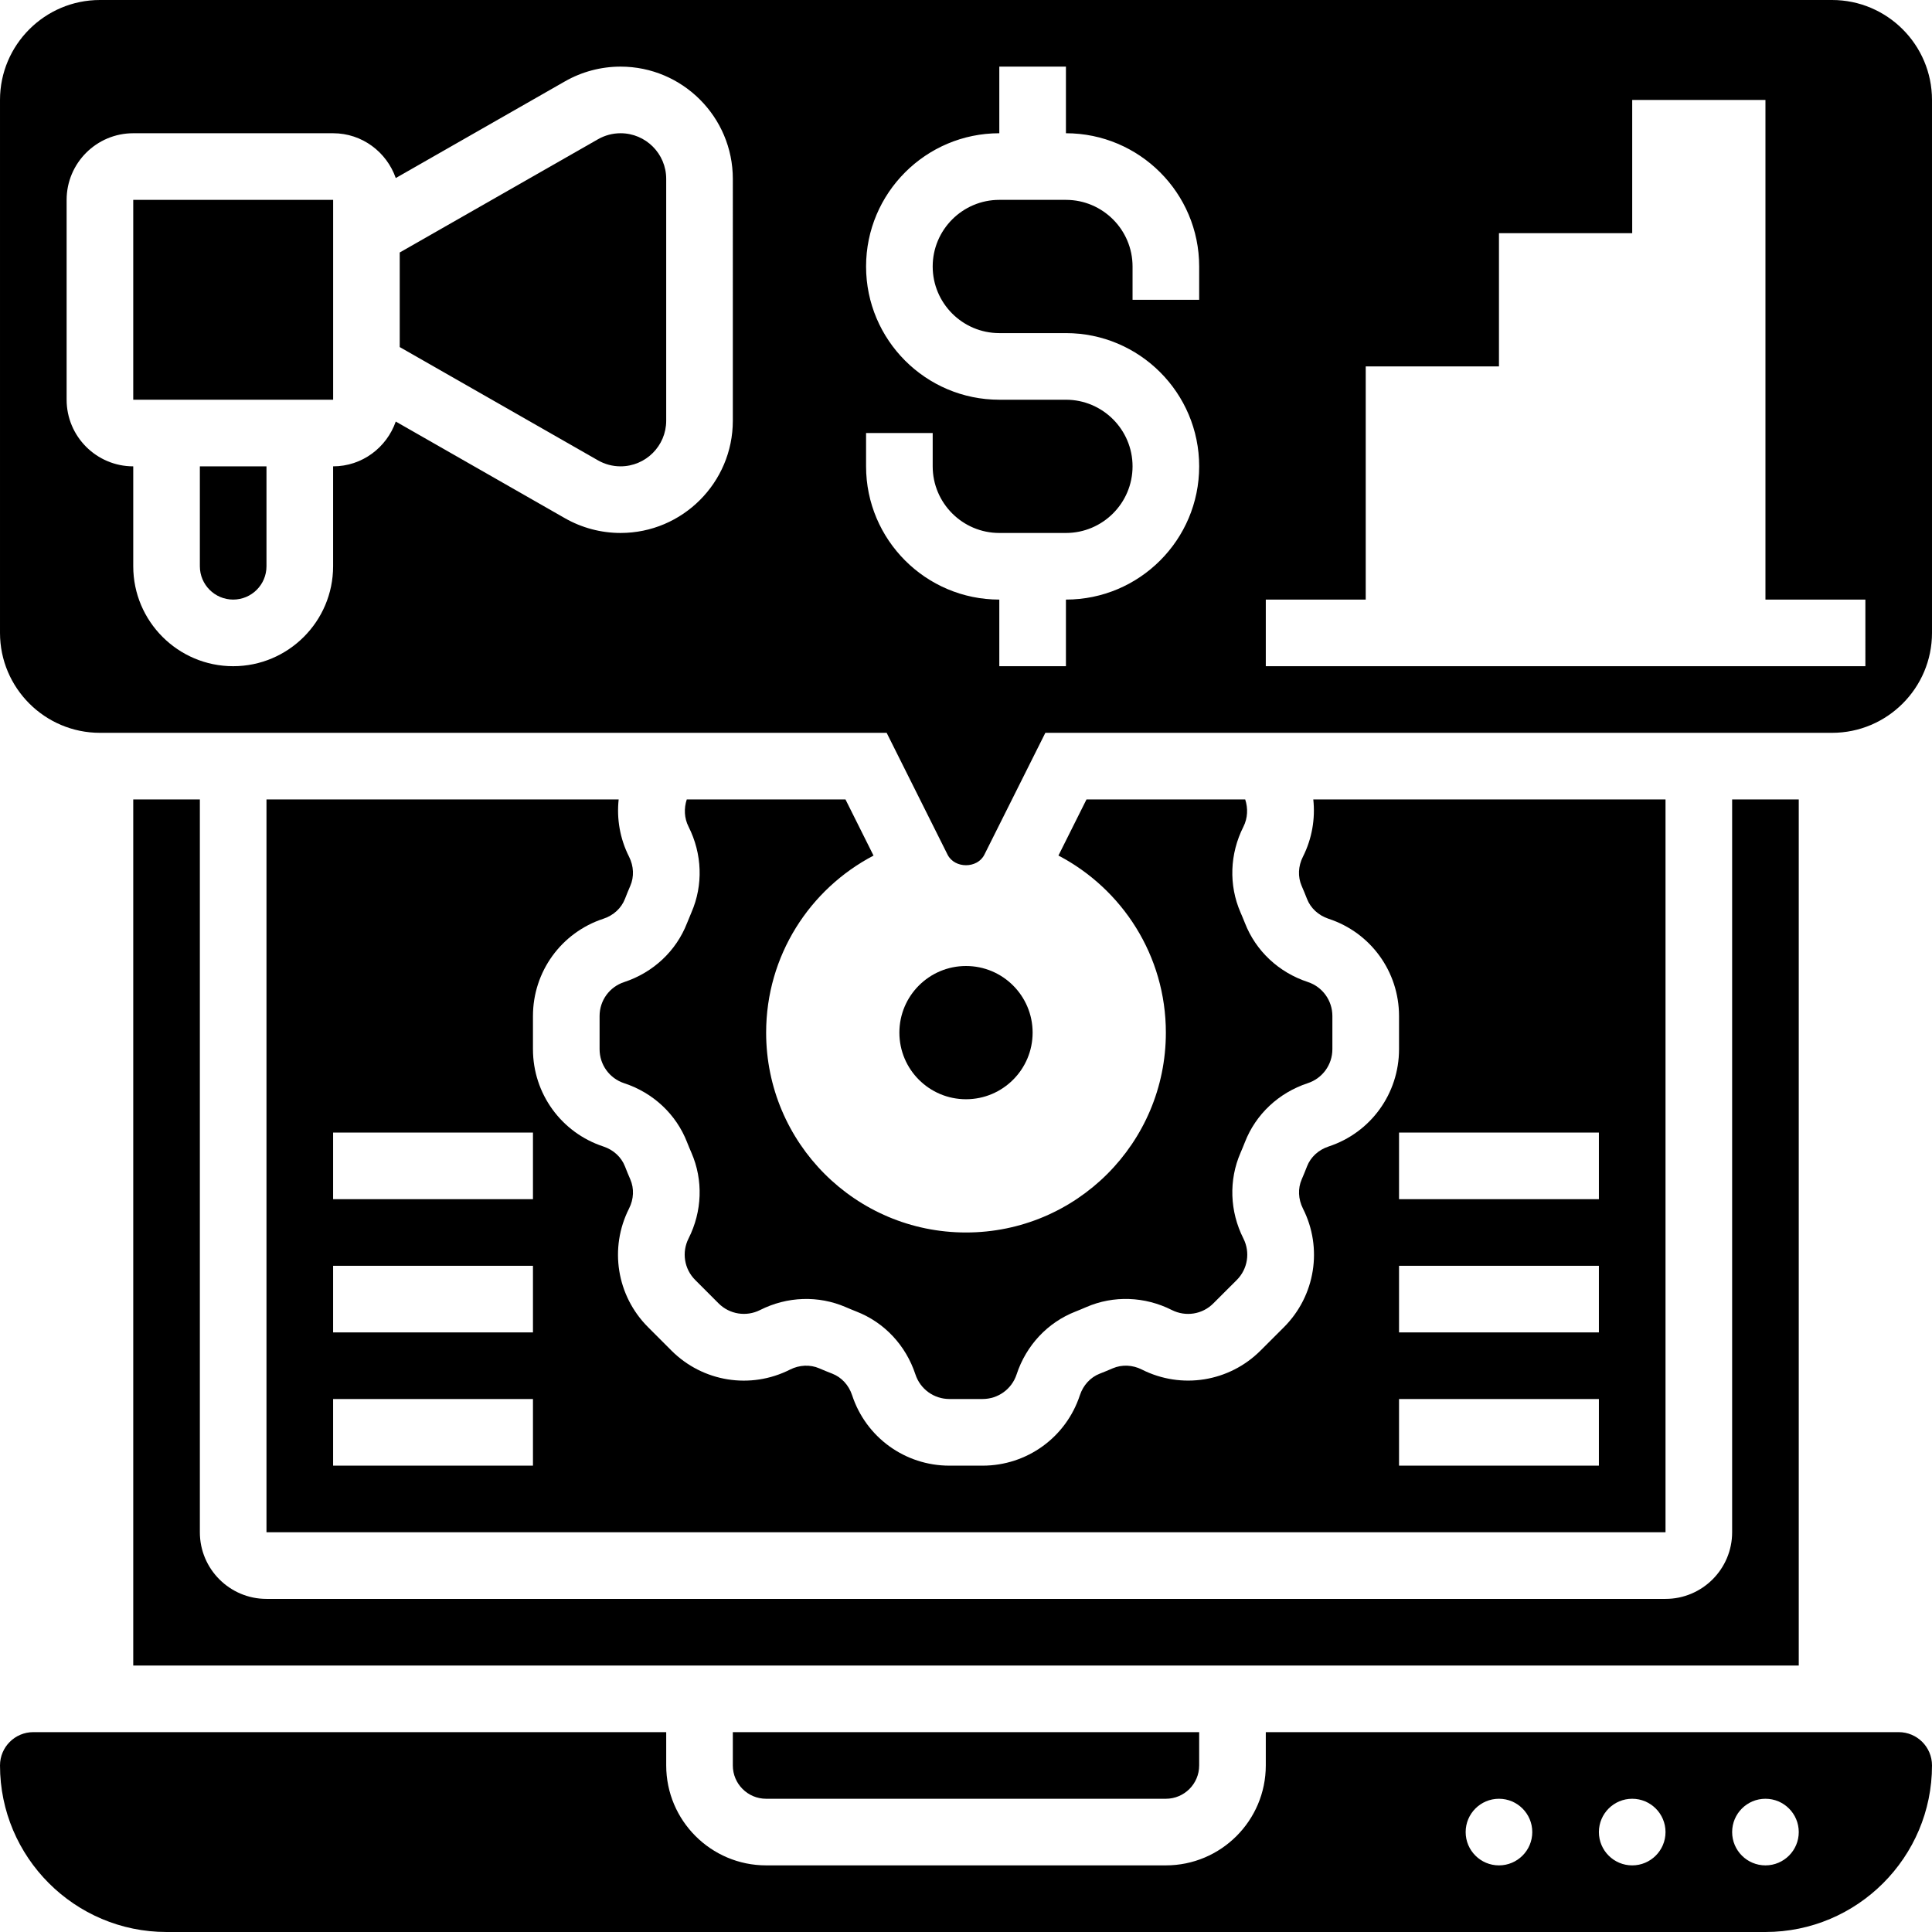
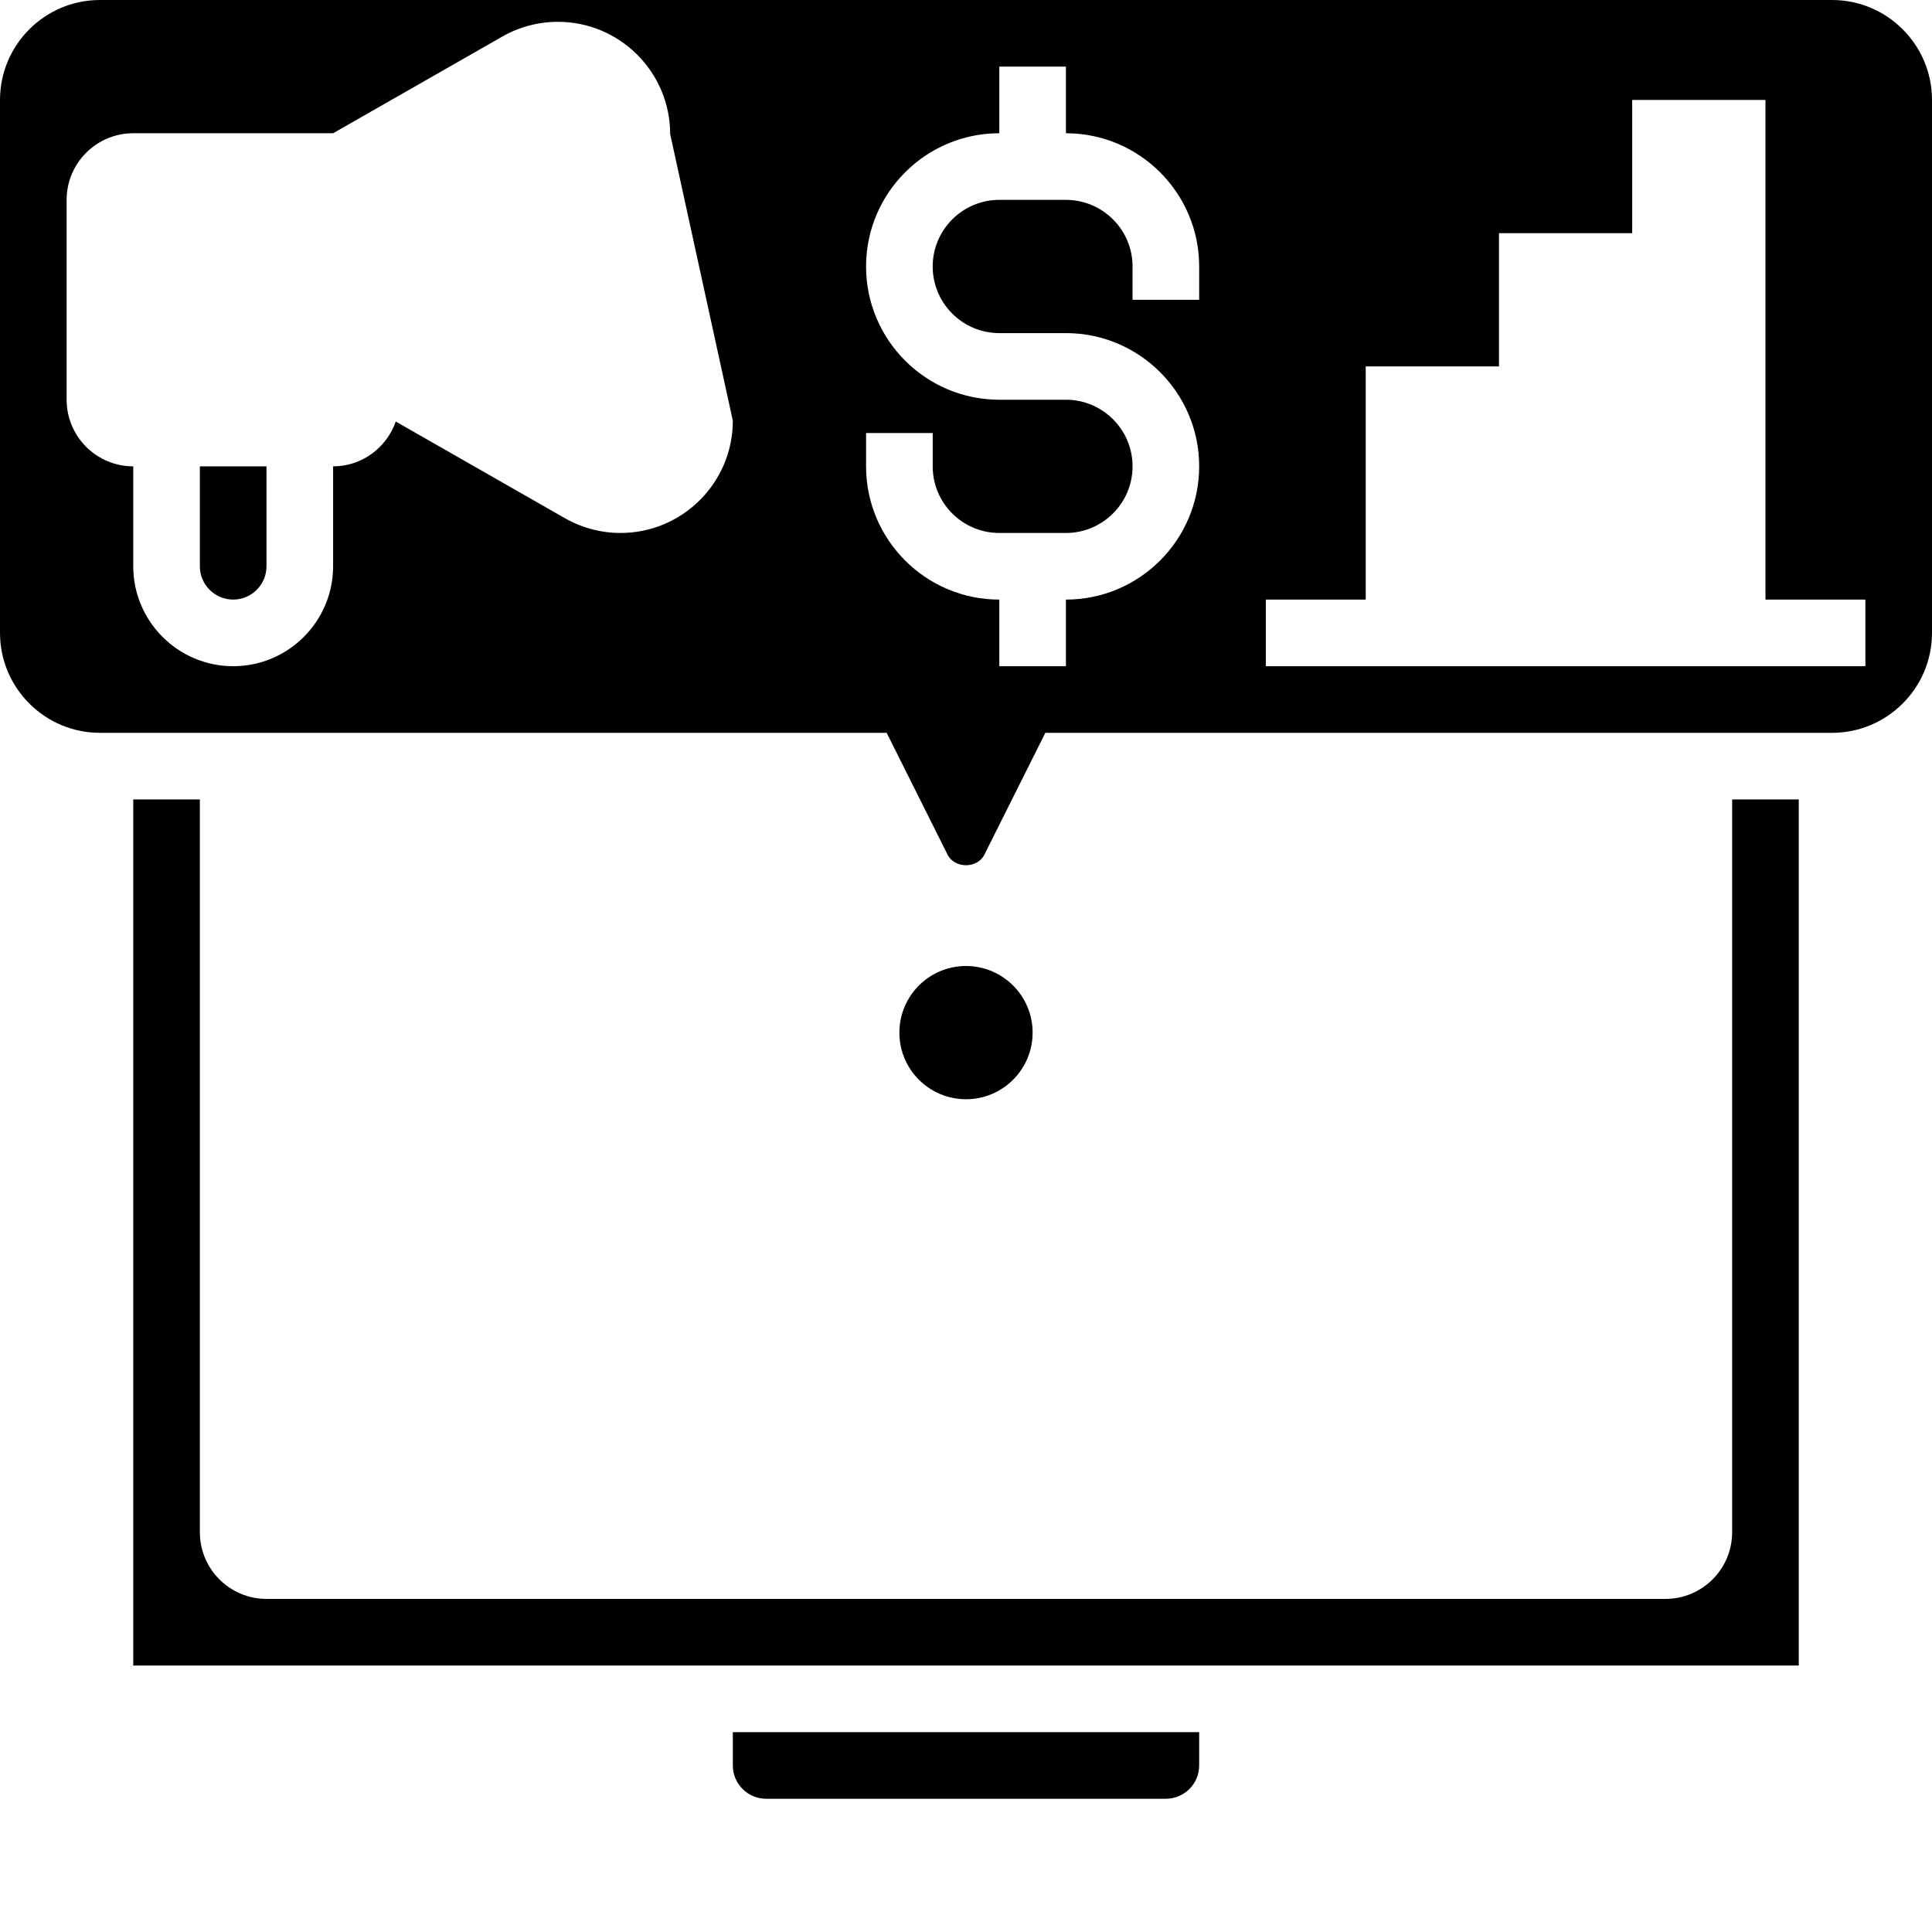
<svg xmlns="http://www.w3.org/2000/svg" id="Layer_5" enable-background="new 0 0 58 58" height="512" viewBox="0 0 58 58" width="512">
  <g>
    <circle cx="29" cy="31" r="2" />
-     <path d="m20.626 27.711c-.326.838-1.014 1.483-1.886 1.771-.443.144-.74.554-.74 1.02v.996c0 .466.297.876.738 1.021.873.287 1.562.933 1.888 1.771.042.107.087.214.133.32.355.818.323 1.756-.088 2.57-.21.416-.13.916.199 1.245l.704.705c.33.328.829.407 1.244.198.815-.411 1.753-.442 2.572-.087.105.045.212.09.32.132.838.326 1.483 1.014 1.771 1.886.145.443.555.74 1.021.74h.996c.466 0 .876-.297 1.021-.738.287-.873.933-1.562 1.771-1.888.107-.042.214-.087.32-.133.817-.355 1.757-.323 2.57.088.417.21.917.131 1.245-.199l.705-.704c.328-.329.408-.829.198-1.244-.411-.815-.443-1.753-.087-2.572.045-.105.09-.212.132-.32.326-.838 1.014-1.483 1.886-1.771.443-.145.74-.555.74-1.021v-.996c0-.466-.297-.876-.738-1.021-.873-.287-1.562-.933-1.888-1.771-.042-.107-.087-.214-.133-.32-.355-.818-.323-1.756.088-2.57.131-.26.141-.554.054-.819h-4.765l-.842 1.684c1.916 1.003 3.225 3.005 3.225 5.316 0 3.314-2.686 6-6 6s-6-2.686-6-6c0-2.311 1.309-4.313 3.224-5.315l-.842-1.685h-4.765c-.087.266-.078.558.054.818.411.815.443 1.753.087 2.572-.045.106-.09.213-.132.321z" />
    <path d="m4 24v26h50v-26h-2v22c0 1.103-.897 2-2 2h-42c-1.103 0-2-.897-2-2v-22z" />
-     <path d="m8 24v22h42v-22h-10.574c.063.58-.038 1.178-.312 1.721-.143.282-.156.601-.038.873.057.129.109.259.161.391.109.28.345.497.647.597 1.265.414 2.116 1.588 2.116 2.92v.996c0 1.332-.85 2.506-2.115 2.921-.303.1-.538.316-.647.596-.052.133-.104.263-.16.391-.119.273-.105.592.037.875.601 1.187.372 2.617-.568 3.56l-.706.705c-.941.94-2.372 1.169-3.561.569-.282-.143-.601-.154-.873-.038-.129.057-.259.109-.391.161-.28.109-.497.345-.597.647-.415 1.264-1.589 2.115-2.921 2.115h-.996c-1.332 0-2.506-.85-2.921-2.115-.1-.303-.316-.538-.596-.647-.133-.052-.263-.104-.391-.16-.273-.118-.594-.104-.875.037-1.188.602-2.618.372-3.56-.568l-.705-.706c-.941-.942-1.17-2.373-.569-3.561.143-.282.156-.601.038-.873-.057-.129-.109-.259-.161-.391-.109-.28-.345-.497-.647-.597-1.264-.415-2.115-1.589-2.115-2.921v-.996c0-1.332.85-2.506 2.115-2.921.303-.1.538-.316.647-.596.052-.133.104-.263.16-.391.119-.273.105-.592-.037-.875-.275-.543-.375-1.141-.312-1.72h-10.573zm34 10h6v2h-6zm0 4h6v2h-6zm0 4h6v2h-6zm-26 2h-6v-2h6zm0-4h-6v-2h6zm0-4h-6v-2h6z" />
    <path d="m6 17c0 .552.448 1 1 1s1-.448 1-1v-3h-2z" />
-     <path d="m57 52h-1-18v1c0 1.654-1.346 3-3 3h-12c-1.654 0-3-1.346-3-3v-1h-18-1c-.552 0-1 .448-1 1 0 2.757 2.243 5 5 5h48c2.757 0 5-2.243 5-5 0-.552-.448-1-1-1zm-12 4c-.552 0-1-.448-1-1s.448-1 1-1 1 .448 1 1-.448 1-1 1zm4 0c-.552 0-1-.448-1-1s.448-1 1-1 1 .448 1 1-.448 1-1 1zm4 0c-.552 0-1-.448-1-1s.448-1 1-1 1 .448 1 1-.448 1-1 1z" />
    <path d="m23 54h12c.552 0 1-.448 1-1v-1h-14v1c0 .552.448 1 1 1z" />
-     <path d="m4 6h6.001v6h-6.001z" />
-     <path d="m55 0h-52c-1.654 0-3 1.346-3 3v16c0 1.654 1.346 3 3 3h23.618l1.829 3.658c.211.422.895.423 1.105-.001l1.83-3.657h23.618c1.654 0 3-1.346 3-3v-16c0-1.654-1.346-3-3-3zm-33 12.63c0 1.858-1.512 3.37-3.37 3.37-.587 0-1.166-.154-1.674-.445l-5.075-2.9c-.273.78-1.009 1.345-1.881 1.345v3c0 1.654-1.346 3-3 3s-3-1.346-3-3v-3c-1.103 0-2-.897-2-2v-6c0-1.103.897-2 2-2h6c.872 0 1.608.565 1.881 1.345l5.077-2.901c.508-.291 1.086-.444 1.672-.444 1.858 0 3.37 1.512 3.37 3.37zm14-3.63h-2v-1c0-1.103-.897-2-2-2h-2c-1.103 0-2 .897-2 2s.897 2 2 2h2c2.206 0 4 1.794 4 4s-1.794 4-4 4v2h-2v-2c-2.206 0-4-1.794-4-4v-1h2v1c0 1.103.897 2 2 2h2c1.103 0 2-.897 2-2s-.897-2-2-2h-2c-2.206 0-4-1.794-4-4s1.794-4 4-4v-2h2v2c2.206 0 4 1.794 4 4zm20 11h-18v-2h3v-7h4v-4h4v-4h4v15h3z" />
-     <path d="m18.63 4c-.238 0-.473.063-.679.181l-5.951 3.399v2.839l5.95 3.4c.207.119.441.181.679.181.756 0 1.371-.614 1.371-1.37v-7.26c0-.756-.614-1.37-1.37-1.37z" />
+     <path d="m55 0h-52c-1.654 0-3 1.346-3 3v16c0 1.654 1.346 3 3 3h23.618l1.829 3.658c.211.422.895.423 1.105-.001l1.83-3.657h23.618c1.654 0 3-1.346 3-3v-16c0-1.654-1.346-3-3-3zm-33 12.63c0 1.858-1.512 3.37-3.37 3.37-.587 0-1.166-.154-1.674-.445l-5.075-2.9c-.273.78-1.009 1.345-1.881 1.345v3c0 1.654-1.346 3-3 3s-3-1.346-3-3v-3c-1.103 0-2-.897-2-2v-6c0-1.103.897-2 2-2h6l5.077-2.901c.508-.291 1.086-.444 1.672-.444 1.858 0 3.37 1.512 3.37 3.37zm14-3.63h-2v-1c0-1.103-.897-2-2-2h-2c-1.103 0-2 .897-2 2s.897 2 2 2h2c2.206 0 4 1.794 4 4s-1.794 4-4 4v2h-2v-2c-2.206 0-4-1.794-4-4v-1h2v1c0 1.103.897 2 2 2h2c1.103 0 2-.897 2-2s-.897-2-2-2h-2c-2.206 0-4-1.794-4-4s1.794-4 4-4v-2h2v2c2.206 0 4 1.794 4 4zm20 11h-18v-2h3v-7h4v-4h4v-4h4v15h3z" />
  </g>
</svg>